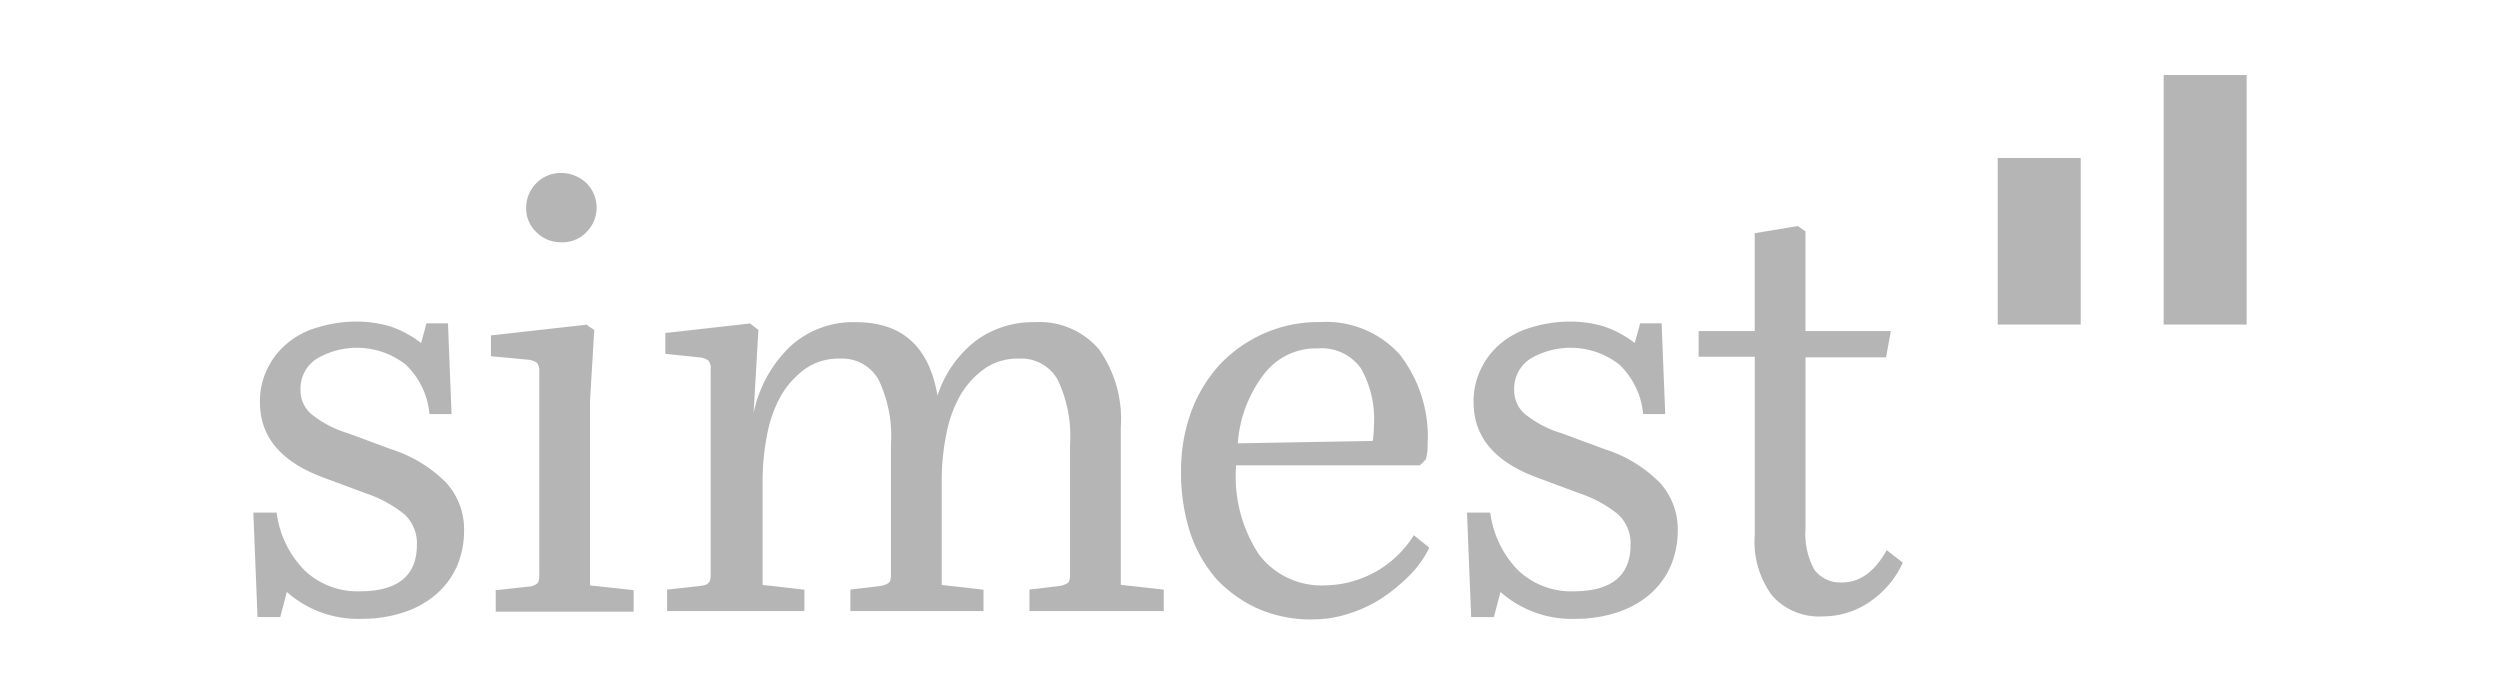
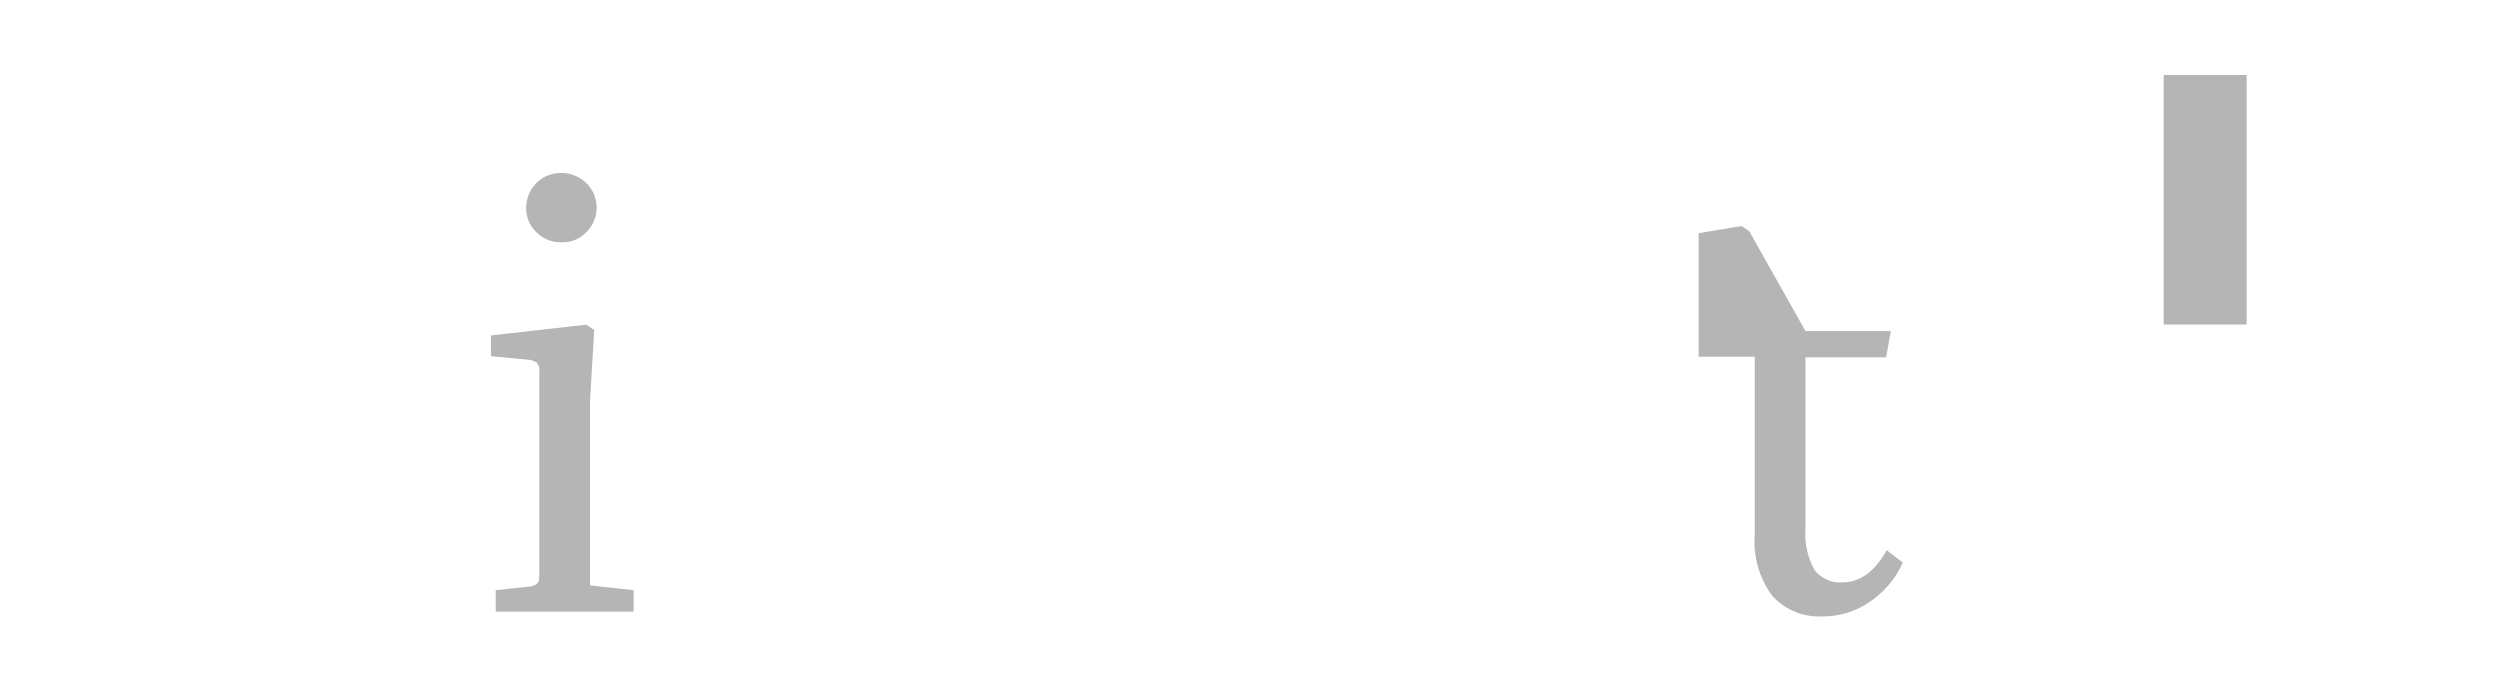
<svg xmlns="http://www.w3.org/2000/svg" width="180" height="50" viewBox="0 0 180 50">
  <g transform="translate(1248 -2312)">
    <rect width="180" height="50" transform="translate(-1248 2312)" fill="none" />
    <g transform="translate(-1592.459 2095.3)">
      <g transform="translate(488.294 222.1)">
-         <rect width="5.975" height="11.992" transform="translate(0 5.975)" fill="#b5b5b5" />
        <rect width="5.975" height="17.967" transform="translate(11.949)" fill="#b5b5b5" />
      </g>
      <g transform="translate(362.7 229.149)">
-         <path d="M377.873,278.4a6.487,6.487,0,0,1-.516,2.622,5.79,5.79,0,0,1-1.5,2.02,6.762,6.762,0,0,1-2.321,1.289,9.4,9.4,0,0,1-3.009.473,7.742,7.742,0,0,1-5.416-1.934l-.473,1.805H363l-.3-7.522h1.676a7.218,7.218,0,0,0,2.02,4.169,5.521,5.521,0,0,0,3.954,1.5q4.126,0,4.126-3.353a2.852,2.852,0,0,0-.9-2.192,8.946,8.946,0,0,0-2.751-1.5l-3.224-1.2c-2.923-1.118-4.427-2.88-4.427-5.373a5.3,5.3,0,0,1,.516-2.364,5.456,5.456,0,0,1,1.418-1.848,5.942,5.942,0,0,1,2.192-1.161,9.519,9.519,0,0,1,2.794-.43,8.648,8.648,0,0,1,2.45.344,7.633,7.633,0,0,1,2.235,1.2l.387-1.418h1.547l.258,6.533h-1.59a5.622,5.622,0,0,0-1.719-3.568,5.705,5.705,0,0,0-6.447-.387,2.569,2.569,0,0,0-1.118,2.235,2.226,2.226,0,0,0,.774,1.719,7.619,7.619,0,0,0,2.622,1.375l3.138,1.161a9.741,9.741,0,0,1,3.954,2.407,5,5,0,0,1,1.289,3.4Z" transform="translate(-362.7 -252.697)" fill="#b5b5b5" />
        <path d="M402.5,251.7v-1.5l6.877-.774.559.387-.3,5.072V268.2l3.138.344v1.547h-9.929v-1.547l2.364-.258a.984.984,0,0,0,.6-.215c.129-.086.172-.3.172-.645V252.813a.892.892,0,0,0-.172-.645,1.363,1.363,0,0,0-.6-.215Zm2.536-10.7a2.508,2.508,0,0,1,.731-1.762,2.462,2.462,0,0,1,1.805-.731,2.609,2.609,0,0,1,1.805.731,2.49,2.49,0,0,1,0,3.525,2.368,2.368,0,0,1-1.805.731,2.462,2.462,0,0,1-1.805-.731A2.338,2.338,0,0,1,405.036,240.993Z" transform="translate(-385.393 -238.5)" fill="#b5b5b5" />
-         <path d="M438.405,264.059l-.344,5.975a9.24,9.24,0,0,1,2.665-4.814,6.714,6.714,0,0,1,4.685-1.719c3.353,0,5.287,1.762,5.889,5.287a8.226,8.226,0,0,1,2.708-3.911,6.946,6.946,0,0,1,4.3-1.375,5.612,5.612,0,0,1,4.6,1.934,8.62,8.62,0,0,1,1.59,5.631v11.347l3.095.344V284.3h-9.671v-1.547l2.149-.258a1.362,1.362,0,0,0,.6-.215c.129-.086.172-.3.172-.6v-9.37a9.39,9.39,0,0,0-.9-4.685,3,3,0,0,0-2.751-1.5,4.205,4.205,0,0,0-2.45.688,6.213,6.213,0,0,0-1.762,1.891,8.974,8.974,0,0,0-1.032,2.794,17.153,17.153,0,0,0-.344,3.4v7.522l3.009.344V284.3h-9.585v-1.547l2.149-.258a1.362,1.362,0,0,0,.6-.215c.129-.086.172-.3.172-.6v-9.37a9.39,9.39,0,0,0-.9-4.685,3,3,0,0,0-2.751-1.5,4.206,4.206,0,0,0-2.45.688,6.213,6.213,0,0,0-1.762,1.891,8.974,8.974,0,0,0-1.032,2.794,17.153,17.153,0,0,0-.344,3.4v7.522l3.009.344V284.3h-9.886v-1.547l2.364-.258c.3-.043.516-.086.6-.215.129-.086.172-.3.172-.645V266.9a.892.892,0,0,0-.172-.645,1.363,1.363,0,0,0-.6-.215l-2.493-.258v-1.5l6.1-.688Z" transform="translate(-402.042 -252.754)" fill="#b5b5b5" />
-         <path d="M527.6,284.905a9.547,9.547,0,0,1-3.954-.774,9.4,9.4,0,0,1-3.009-2.149,9.854,9.854,0,0,1-1.891-3.353,14.108,14.108,0,0,1-.645-4.427,12.276,12.276,0,0,1,.731-4.255,10.427,10.427,0,0,1,2.063-3.4,9.892,9.892,0,0,1,3.181-2.235,9.7,9.7,0,0,1,4.04-.817,7.113,7.113,0,0,1,5.717,2.321,9.617,9.617,0,0,1,2.02,6.49,3.663,3.663,0,0,1-.129,1.075l-.43.43H522.054v.172a10.192,10.192,0,0,0,1.676,6.275,5.651,5.651,0,0,0,4.771,2.192,7.651,7.651,0,0,0,6.361-3.61l1.118.9a7.694,7.694,0,0,1-1.5,2.063,12.436,12.436,0,0,1-2.02,1.633,9.764,9.764,0,0,1-2.364,1.075,7.965,7.965,0,0,1-2.493.387Zm4.3-12.852a7.247,7.247,0,0,0,.086-1.075,7.392,7.392,0,0,0-.946-4.169,3.477,3.477,0,0,0-3.095-1.418,4.686,4.686,0,0,0-3.868,1.848,9.223,9.223,0,0,0-1.891,4.986Z" transform="translate(-451.306 -252.754)" fill="#b5b5b5" />
-         <path d="M581.173,278.4a6.488,6.488,0,0,1-.516,2.622,5.79,5.79,0,0,1-1.5,2.02,6.763,6.763,0,0,1-2.321,1.289,9.4,9.4,0,0,1-3.009.473,7.742,7.742,0,0,1-5.416-1.934l-.473,1.805H566.3l-.3-7.522h1.676a7.218,7.218,0,0,0,2.02,4.169,5.521,5.521,0,0,0,3.954,1.5q4.126,0,4.126-3.353a2.852,2.852,0,0,0-.9-2.192,8.946,8.946,0,0,0-2.751-1.5l-3.224-1.2c-2.923-1.118-4.427-2.88-4.427-5.373a5.3,5.3,0,0,1,.516-2.364,5.456,5.456,0,0,1,1.418-1.848,5.942,5.942,0,0,1,2.192-1.161,9.519,9.519,0,0,1,2.794-.43,8.647,8.647,0,0,1,2.45.344,7.633,7.633,0,0,1,2.235,1.2l.387-1.418h1.547l.258,6.533h-1.59a5.621,5.621,0,0,0-1.719-3.568,5.705,5.705,0,0,0-6.447-.387,2.569,2.569,0,0,0-1.117,2.235,2.226,2.226,0,0,0,.774,1.719,7.619,7.619,0,0,0,2.622,1.375l3.138,1.161a9.741,9.741,0,0,1,3.954,2.407,5,5,0,0,1,1.289,3.4Z" transform="translate(-478.617 -252.697)" fill="#b5b5b5" />
-         <path d="M612.494,254.965h6.146l-.344,1.891h-5.8v12.293a5.391,5.391,0,0,0,.645,3.009,2.33,2.33,0,0,0,2.02.9c1.247,0,2.321-.774,3.181-2.321l1.161.9a6.818,6.818,0,0,1-2.407,2.837,5.926,5.926,0,0,1-3.353,1.032,4.516,4.516,0,0,1-3.653-1.5,6.509,6.509,0,0,1-1.247-4.384V256.813H604.8v-1.848h4.04v-7.049l3.095-.516.559.387Z" transform="translate(-500.74 -243.575)" fill="#b5b5b5" />
+         <path d="M612.494,254.965h6.146l-.344,1.891h-5.8v12.293a5.391,5.391,0,0,0,.645,3.009,2.33,2.33,0,0,0,2.02.9c1.247,0,2.321-.774,3.181-2.321l1.161.9a6.818,6.818,0,0,1-2.407,2.837,5.926,5.926,0,0,1-3.353,1.032,4.516,4.516,0,0,1-3.653-1.5,6.509,6.509,0,0,1-1.247-4.384V256.813H604.8v-1.848v-7.049l3.095-.516.559.387Z" transform="translate(-500.74 -243.575)" fill="#b5b5b5" />
      </g>
    </g>
  </g>
</svg>